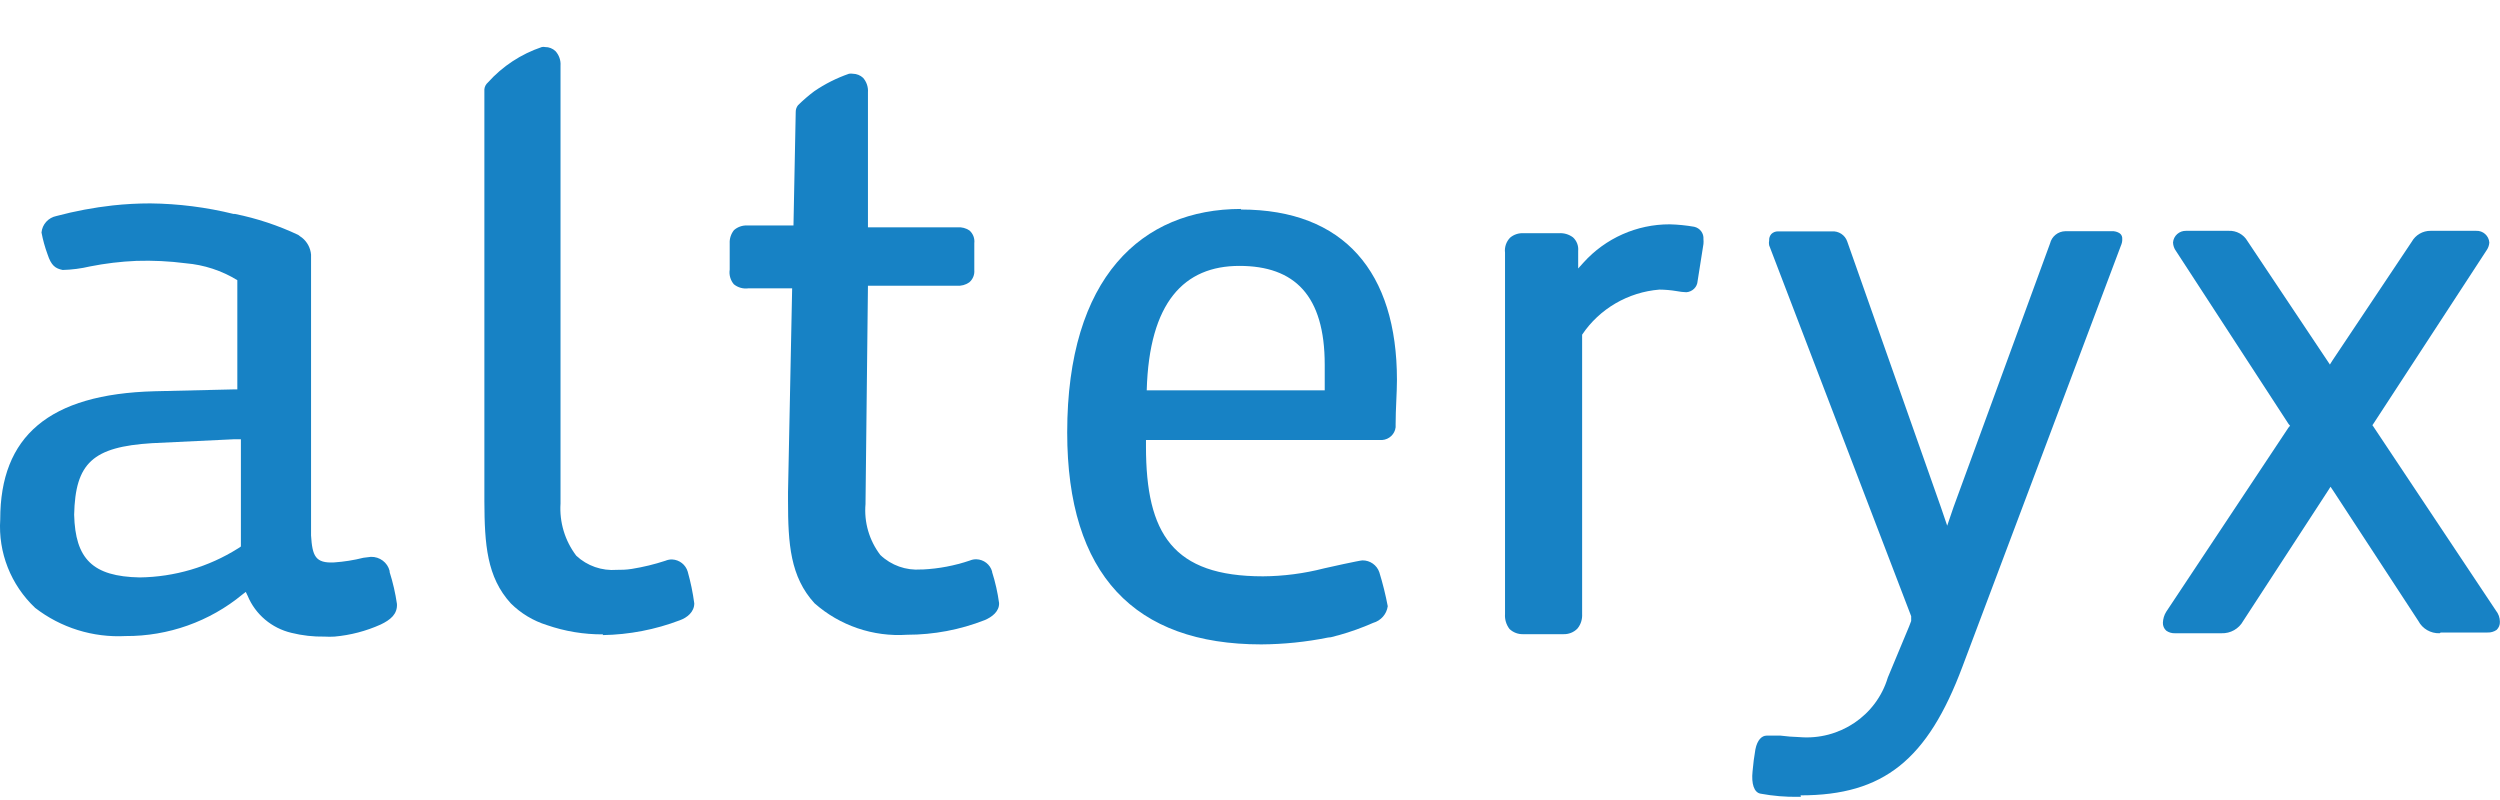
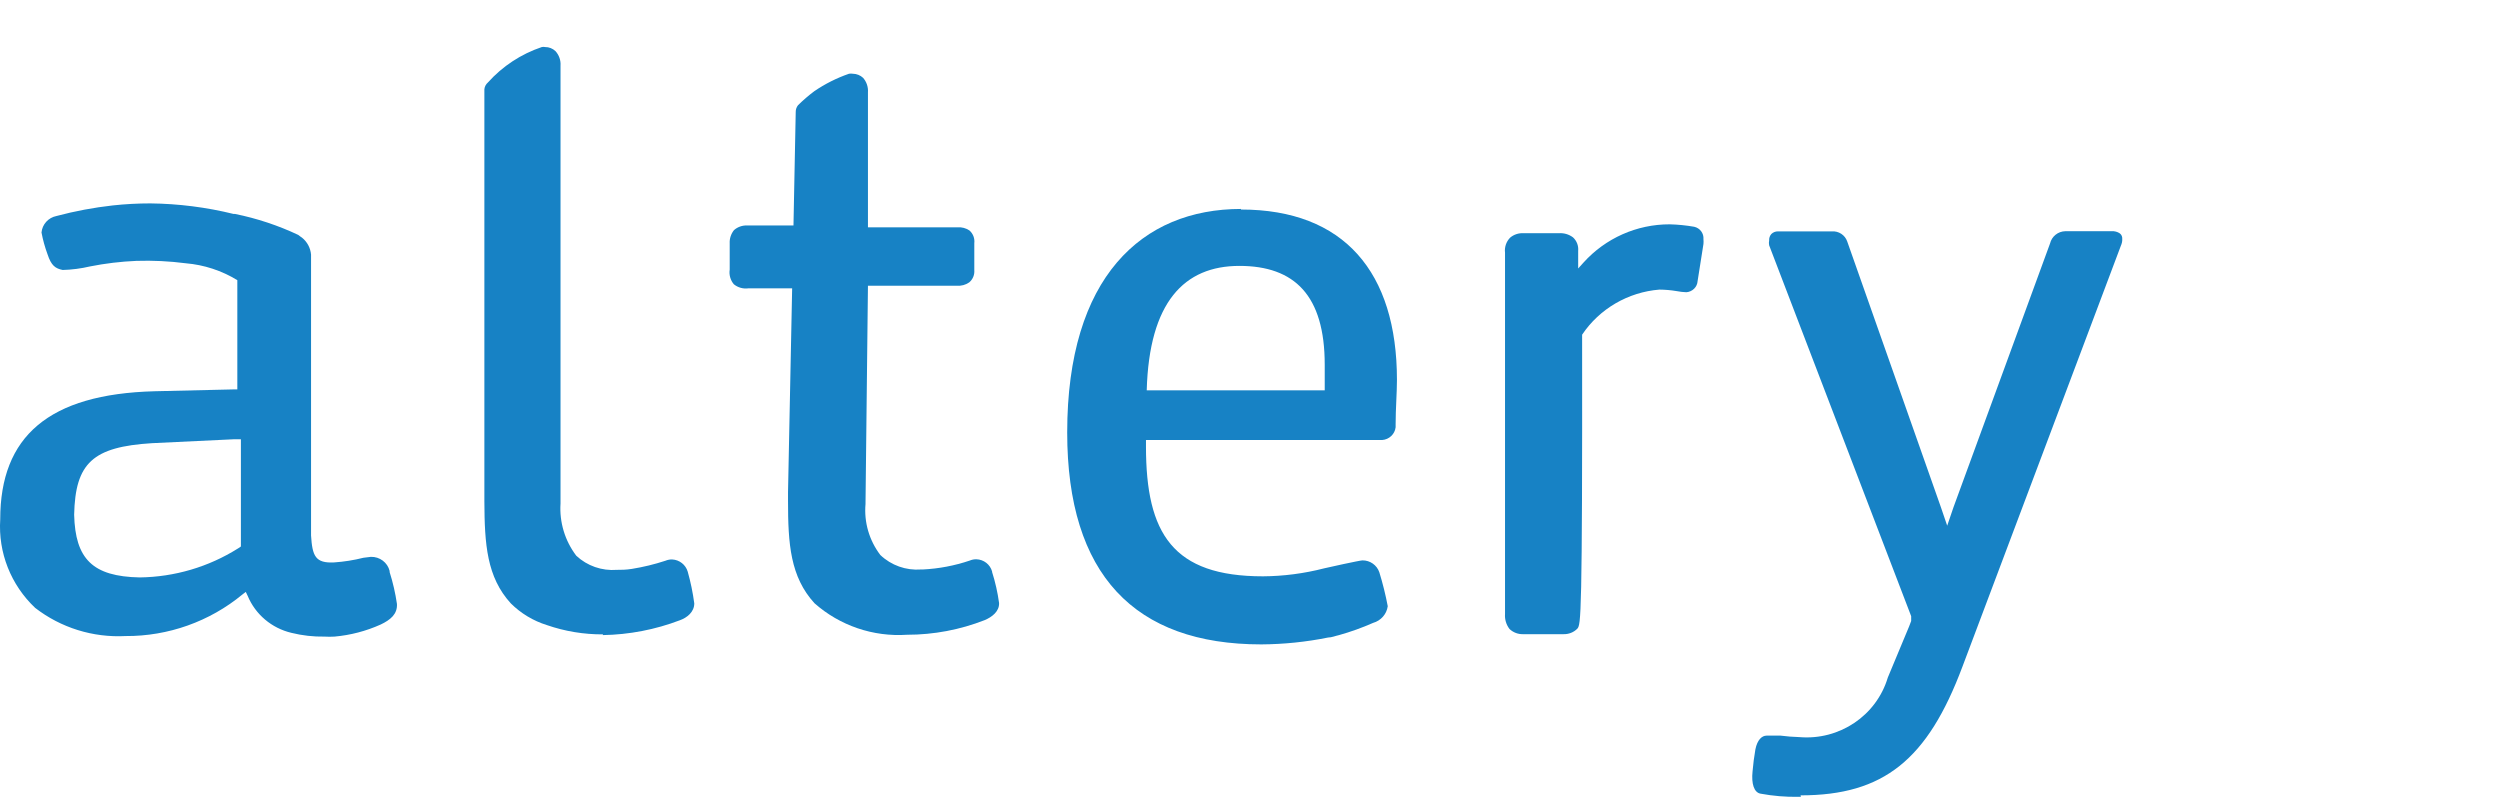
<svg xmlns="http://www.w3.org/2000/svg" width="100" height="32" viewBox="0 0 100 32" fill="none">
  <g clip-path="url(#clip0_18706_21239)">
    <path d="M15.585 22.838C15.501 22.499 15.188 22.264 14.835 22.274L14.535 22.311C14.151 22.408 13.76 22.47 13.365 22.497C12.614 22.534 12.494 22.244 12.442 21.421V10.183C12.419 9.919 12.289 9.675 12.082 9.508L12.007 9.456C11.983 9.434 11.958 9.415 11.931 9.397C11.126 9.017 10.277 8.736 9.403 8.558H9.343C8.253 8.29 7.135 8.148 6.012 8.136C5.511 8.136 5.01 8.163 4.511 8.217C3.751 8.302 2.999 8.443 2.26 8.64C1.934 8.704 1.69 8.973 1.66 9.3C1.716 9.595 1.796 9.886 1.9 10.168C2.05 10.628 2.215 10.739 2.508 10.799C2.875 10.789 3.239 10.742 3.596 10.658C4.209 10.536 4.831 10.462 5.457 10.435C6.116 10.414 6.776 10.446 7.43 10.531C8.162 10.593 8.869 10.824 9.493 11.207V15.576H9.358L6.184 15.65C1.945 15.762 0.009 17.46 0.009 20.776C-0.077 22.101 0.434 23.397 1.405 24.314C2.433 25.11 3.718 25.511 5.021 25.442C6.729 25.452 8.385 24.862 9.696 23.78L9.831 23.676L9.906 23.832C10.215 24.578 10.869 25.129 11.661 25.315C12.093 25.422 12.537 25.472 12.982 25.464C13.114 25.472 13.247 25.472 13.38 25.464C14.018 25.407 14.642 25.244 15.225 24.982C15.616 24.796 15.901 24.566 15.878 24.158C15.815 23.726 15.717 23.299 15.585 22.882M9.636 21.859L9.576 21.903L9.516 21.94C8.342 22.678 6.983 23.079 5.591 23.097C3.701 23.061 3.011 22.356 2.966 20.59C3.011 18.513 3.716 17.875 6.079 17.727L9.35 17.571H9.636V21.859Z" fill="#1782C5" />
-     <path d="M62.482 25.367H60.936C60.73 25.376 60.529 25.301 60.381 25.16C60.248 24.988 60.185 24.774 60.201 24.558V10.109C60.174 9.888 60.248 9.668 60.403 9.508C60.554 9.379 60.752 9.314 60.951 9.329H62.349C62.551 9.313 62.754 9.371 62.918 9.493C63.07 9.631 63.146 9.831 63.127 10.034V10.413V10.739L63.341 10.502C64.22 9.528 65.471 8.971 66.786 8.973C67.114 8.981 67.443 9.014 67.765 9.07C67.999 9.121 68.157 9.332 68.138 9.567C68.144 9.631 68.144 9.696 68.138 9.76L67.904 11.243C67.891 11.481 67.696 11.671 67.456 11.689C67.323 11.685 67.196 11.67 67.064 11.644C66.836 11.606 66.609 11.586 66.375 11.584C65.124 11.685 63.98 12.35 63.285 13.387V24.558C63.297 24.77 63.234 24.979 63.095 25.145C62.95 25.294 62.747 25.374 62.532 25.367" fill="#1782C5" />
+     <path d="M62.482 25.367H60.936C60.73 25.376 60.529 25.301 60.381 25.16C60.248 24.988 60.185 24.774 60.201 24.558V10.109C60.174 9.888 60.248 9.668 60.403 9.508C60.554 9.379 60.752 9.314 60.951 9.329H62.349C62.551 9.313 62.754 9.371 62.918 9.493C63.07 9.631 63.146 9.831 63.127 10.034V10.413V10.739L63.341 10.502C64.22 9.528 65.471 8.971 66.786 8.973C67.114 8.981 67.443 9.014 67.765 9.07C67.999 9.121 68.157 9.332 68.138 9.567C68.144 9.631 68.144 9.696 68.138 9.76L67.904 11.243C67.891 11.481 67.696 11.671 67.456 11.689C67.323 11.685 67.196 11.67 67.064 11.644C66.836 11.606 66.609 11.586 66.375 11.584C65.124 11.685 63.98 12.35 63.285 13.387C63.297 24.77 63.234 24.979 63.095 25.145C62.95 25.294 62.747 25.374 62.532 25.367" fill="#1782C5" />
    <path d="M49.643 8.358C45.674 8.358 42.688 11.088 42.688 17.297C42.688 22.986 45.382 25.776 50.453 25.776C51.35 25.77 52.245 25.679 53.124 25.501C53.267 25.501 53.417 25.434 53.559 25.405C54.026 25.274 54.482 25.11 54.925 24.915C55.236 24.827 55.467 24.565 55.51 24.248C55.423 23.789 55.31 23.336 55.173 22.89C55.075 22.604 54.803 22.412 54.497 22.415C54.4 22.415 53.042 22.712 52.96 22.735C52.163 22.94 51.344 23.047 50.521 23.053C46.911 23.053 45.839 21.347 45.839 17.861V17.601H55.285C55.566 17.581 55.794 17.366 55.825 17.09C55.822 17.05 55.822 17.01 55.825 16.971C55.825 16.355 55.878 15.709 55.878 15.198C55.878 10.888 53.762 8.381 49.635 8.381M52.952 15.613H45.869C45.967 12.082 47.37 10.636 49.575 10.636C51.782 10.636 52.989 11.815 52.989 14.59C52.989 14.805 52.989 15.331 52.989 15.613" fill="#1782C5" />
    <path d="M72.036 31.873H71.928C71.423 31.881 70.924 31.839 70.424 31.747C70.159 31.702 70.051 31.346 70.102 30.857C70.127 30.561 70.165 30.266 70.216 29.974C70.291 29.595 70.475 29.425 70.664 29.425H70.879H71.221C71.473 29.457 71.72 29.477 71.973 29.484C73.578 29.621 75.056 28.627 75.512 27.103L76.365 25.056L76.447 24.84V24.752V24.648L70.766 9.812C70.753 9.748 70.753 9.683 70.766 9.619C70.759 9.525 70.791 9.432 70.854 9.36C70.924 9.291 71.018 9.254 71.12 9.255H73.268C73.546 9.234 73.799 9.399 73.888 9.656L77.635 20.286L77.888 21.028L78.141 20.286L82.002 9.738C82.071 9.456 82.318 9.255 82.615 9.248H84.466C84.58 9.24 84.7 9.271 84.795 9.337C84.865 9.391 84.896 9.475 84.89 9.56C84.896 9.655 84.871 9.748 84.833 9.834L78.495 26.673C77.104 30.382 75.354 31.814 72.023 31.814" fill="#1782C5" />
-     <path d="M97.582 25.33C97.228 25.341 96.899 25.151 96.735 24.84L93.341 19.648L93.221 19.47L93.108 19.648L89.727 24.84C89.556 25.152 89.221 25.342 88.861 25.33H86.996C86.87 25.334 86.75 25.298 86.649 25.226C86.561 25.147 86.51 25.028 86.516 24.907C86.522 24.752 86.567 24.601 86.649 24.47L91.54 17.103L91.603 17.03L91.54 16.955L87.041 10.042C86.965 9.942 86.927 9.824 86.921 9.701C86.94 9.431 87.174 9.225 87.445 9.233H89.151C89.455 9.22 89.746 9.378 89.897 9.641L93.082 14.411L93.196 14.582L93.303 14.411L96.469 9.671C96.621 9.398 96.912 9.23 97.222 9.233H99.048C99.32 9.221 99.554 9.429 99.573 9.701C99.566 9.819 99.522 9.934 99.453 10.027L94.947 16.933L94.896 17.007L94.947 17.081L99.838 24.425C99.939 24.552 99.996 24.709 99.996 24.87C100.002 24.994 99.952 25.113 99.863 25.197C99.756 25.27 99.629 25.306 99.503 25.3H97.632L97.582 25.33Z" fill="#1782C5" />
    <path d="M24.124 25.375C23.358 25.379 22.597 25.254 21.873 25.003C21.33 24.834 20.835 24.535 20.433 24.136C19.472 23.083 19.383 21.777 19.375 20.056V3.573C19.384 3.467 19.436 3.368 19.517 3.299C20.099 2.65 20.841 2.162 21.671 1.882C21.715 1.872 21.761 1.872 21.806 1.882C21.96 1.881 22.108 1.939 22.219 2.045C22.362 2.203 22.436 2.412 22.421 2.624V20.137C22.372 20.887 22.596 21.629 23.051 22.229C23.486 22.636 24.076 22.841 24.672 22.794C24.845 22.794 25.04 22.794 25.273 22.756C25.728 22.683 26.177 22.574 26.615 22.43C26.701 22.394 26.793 22.376 26.885 22.378C27.178 22.392 27.428 22.589 27.509 22.867C27.626 23.283 27.714 23.708 27.771 24.136C27.771 24.477 27.486 24.707 27.193 24.811C26.209 25.186 25.165 25.386 24.109 25.404" fill="#1782C5" />
    <path d="M39.684 22.86C39.606 22.578 39.35 22.379 39.054 22.371C38.964 22.369 38.875 22.387 38.792 22.422C38.186 22.627 37.556 22.747 36.916 22.779H36.841C36.24 22.825 35.647 22.614 35.213 22.2C34.768 21.615 34.557 20.889 34.621 20.16V20.101L34.718 11.429H38.274C38.45 11.443 38.625 11.396 38.769 11.295C38.913 11.174 38.988 10.992 38.972 10.806V9.73C38.996 9.538 38.924 9.347 38.777 9.218C38.638 9.125 38.472 9.081 38.304 9.092H34.718V3.692C34.733 3.481 34.663 3.273 34.523 3.113C34.413 3.011 34.269 2.953 34.118 2.95C34.066 2.941 34.012 2.941 33.96 2.95C33.468 3.12 33.001 3.355 32.572 3.648C32.342 3.82 32.123 4.009 31.919 4.211C31.861 4.286 31.829 4.377 31.829 4.471L31.739 9.018H29.878C29.688 9.013 29.504 9.079 29.361 9.203C29.239 9.355 29.177 9.545 29.188 9.738V10.784C29.156 10.993 29.216 11.207 29.353 11.37C29.516 11.503 29.729 11.563 29.938 11.533H31.686L31.521 19.685V20.034C31.521 21.762 31.612 23.068 32.579 24.129C33.592 25.026 34.929 25.482 36.286 25.39C37.349 25.39 38.404 25.191 39.392 24.803C39.67 24.685 39.977 24.462 39.963 24.121C39.906 23.701 39.813 23.287 39.684 22.882" fill="#1782C5" />
  </g>
  <defs>
    <clipPath id="clip0_18706_21239">
      <rect width="100" height="31.25" fill="white" transform="translate(0 0.625)" />
    </clipPath>
  </defs>
</svg>